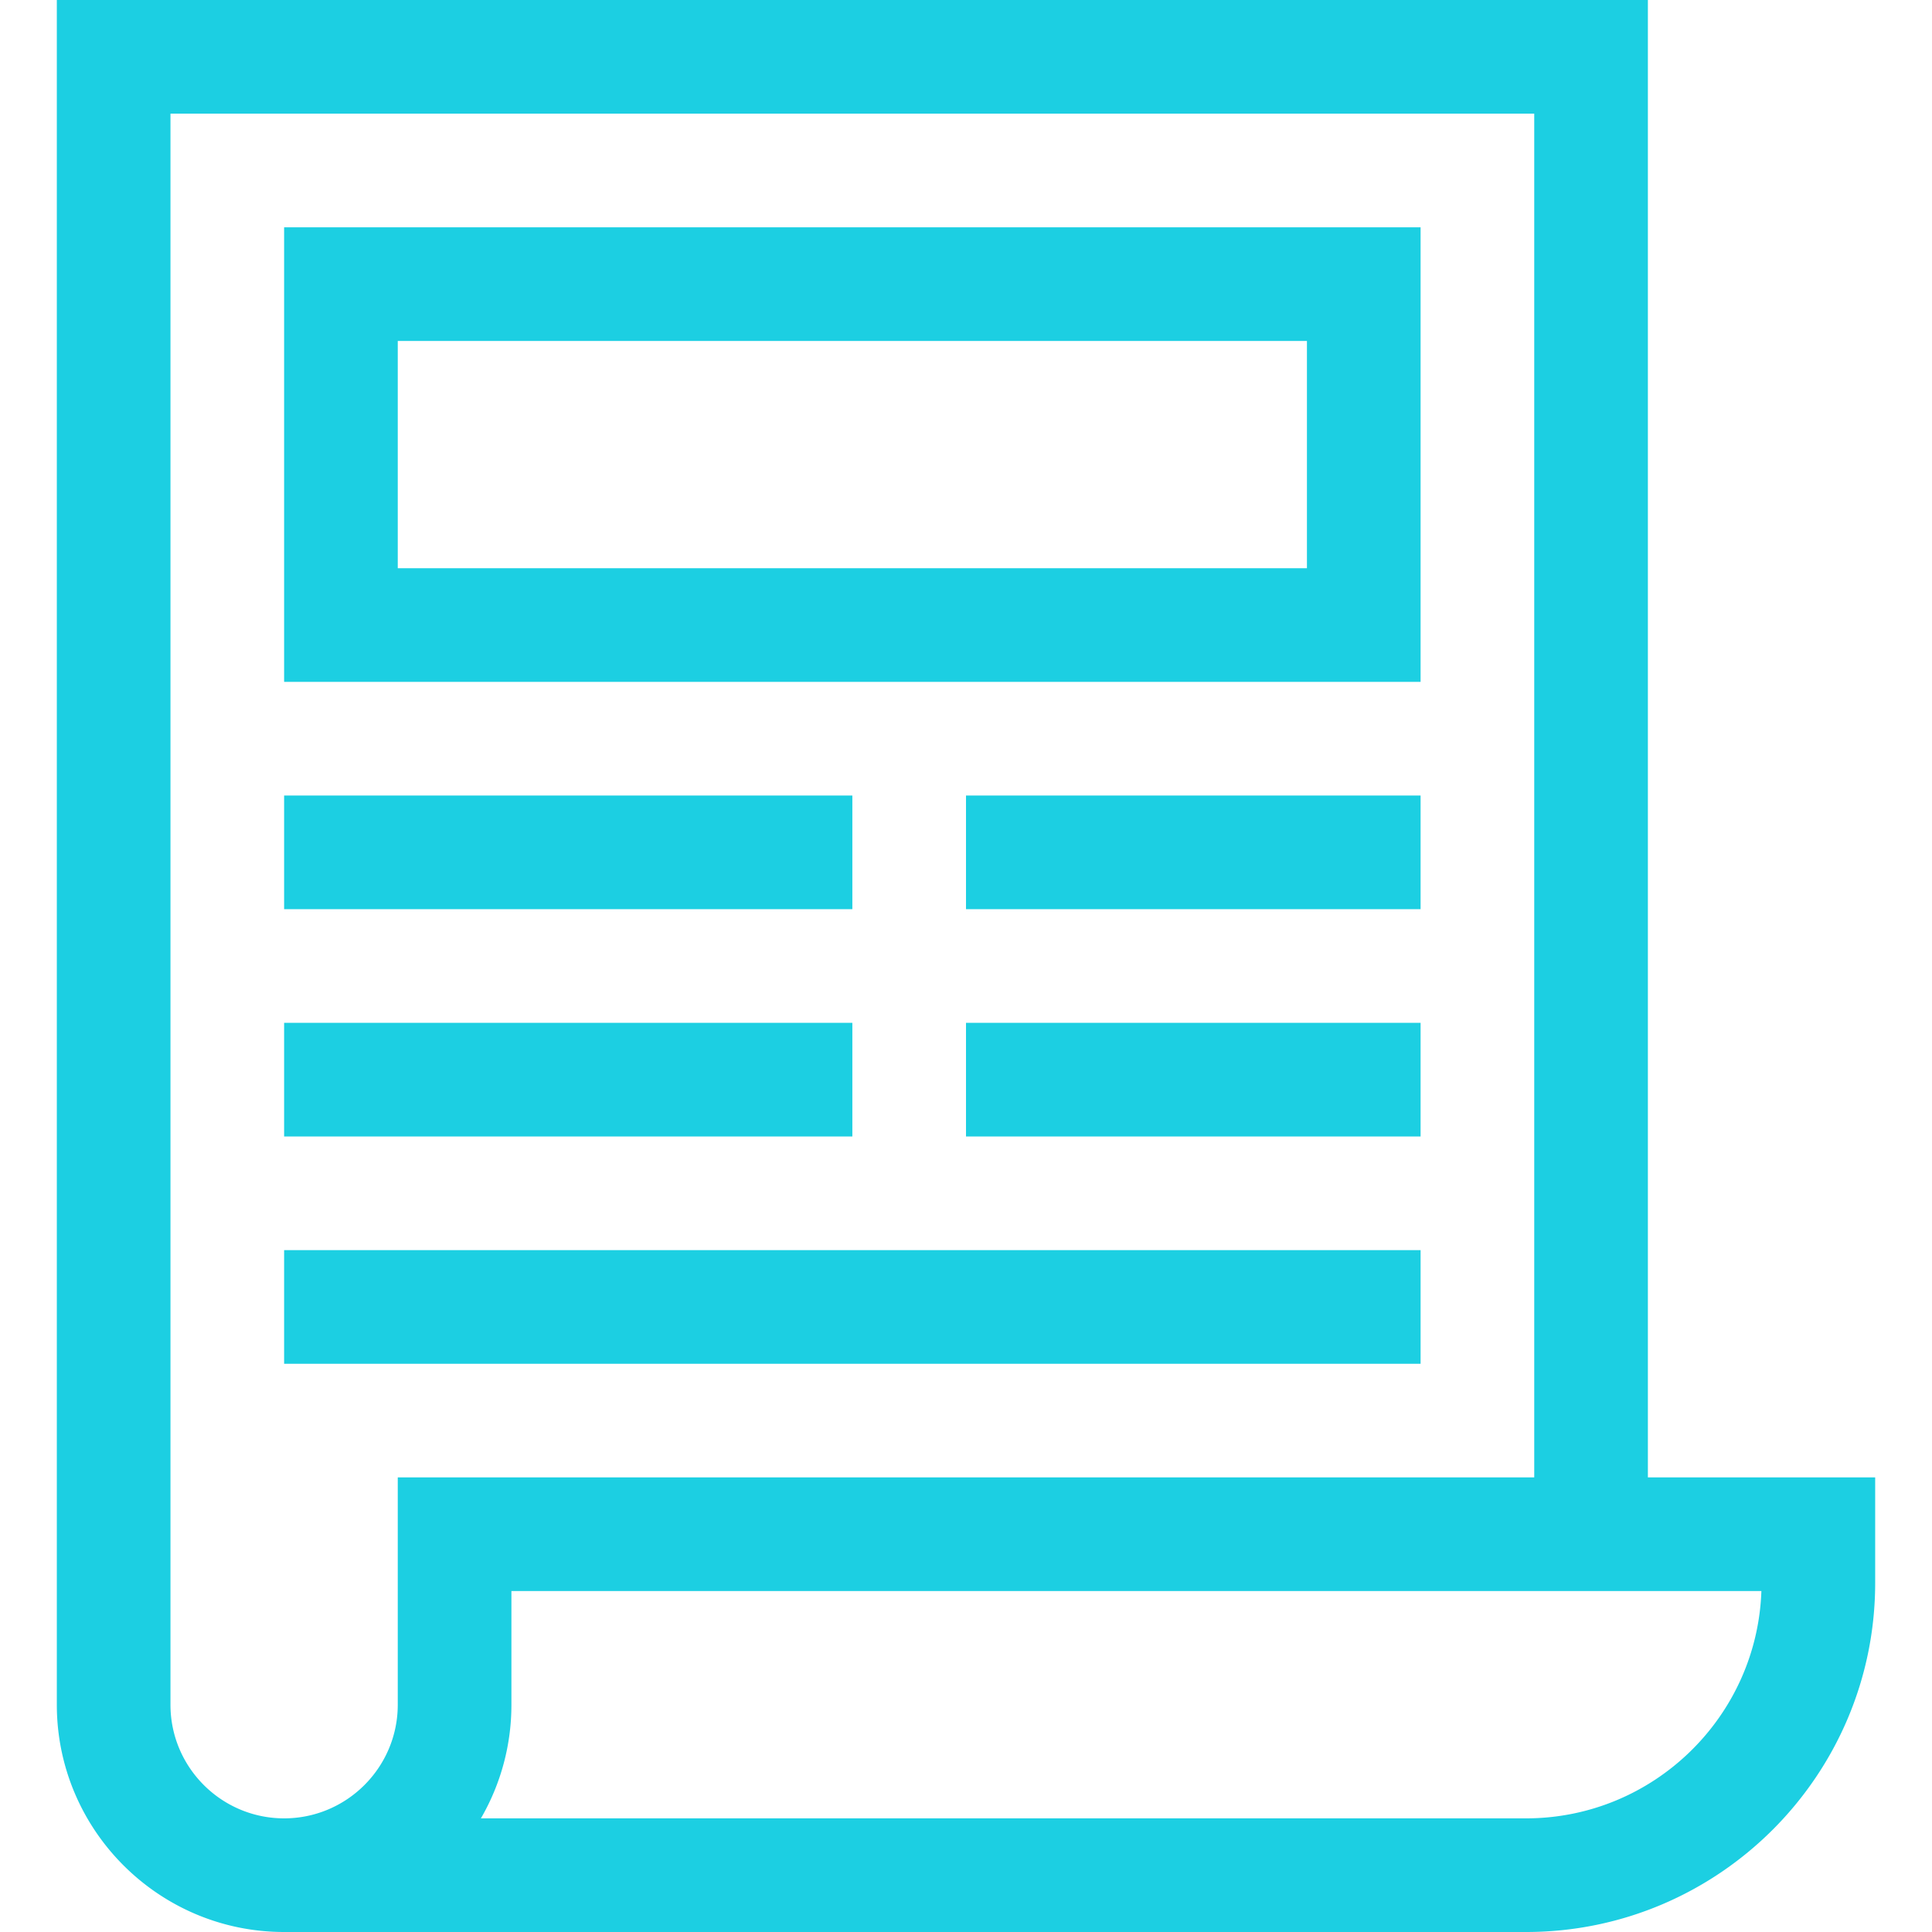
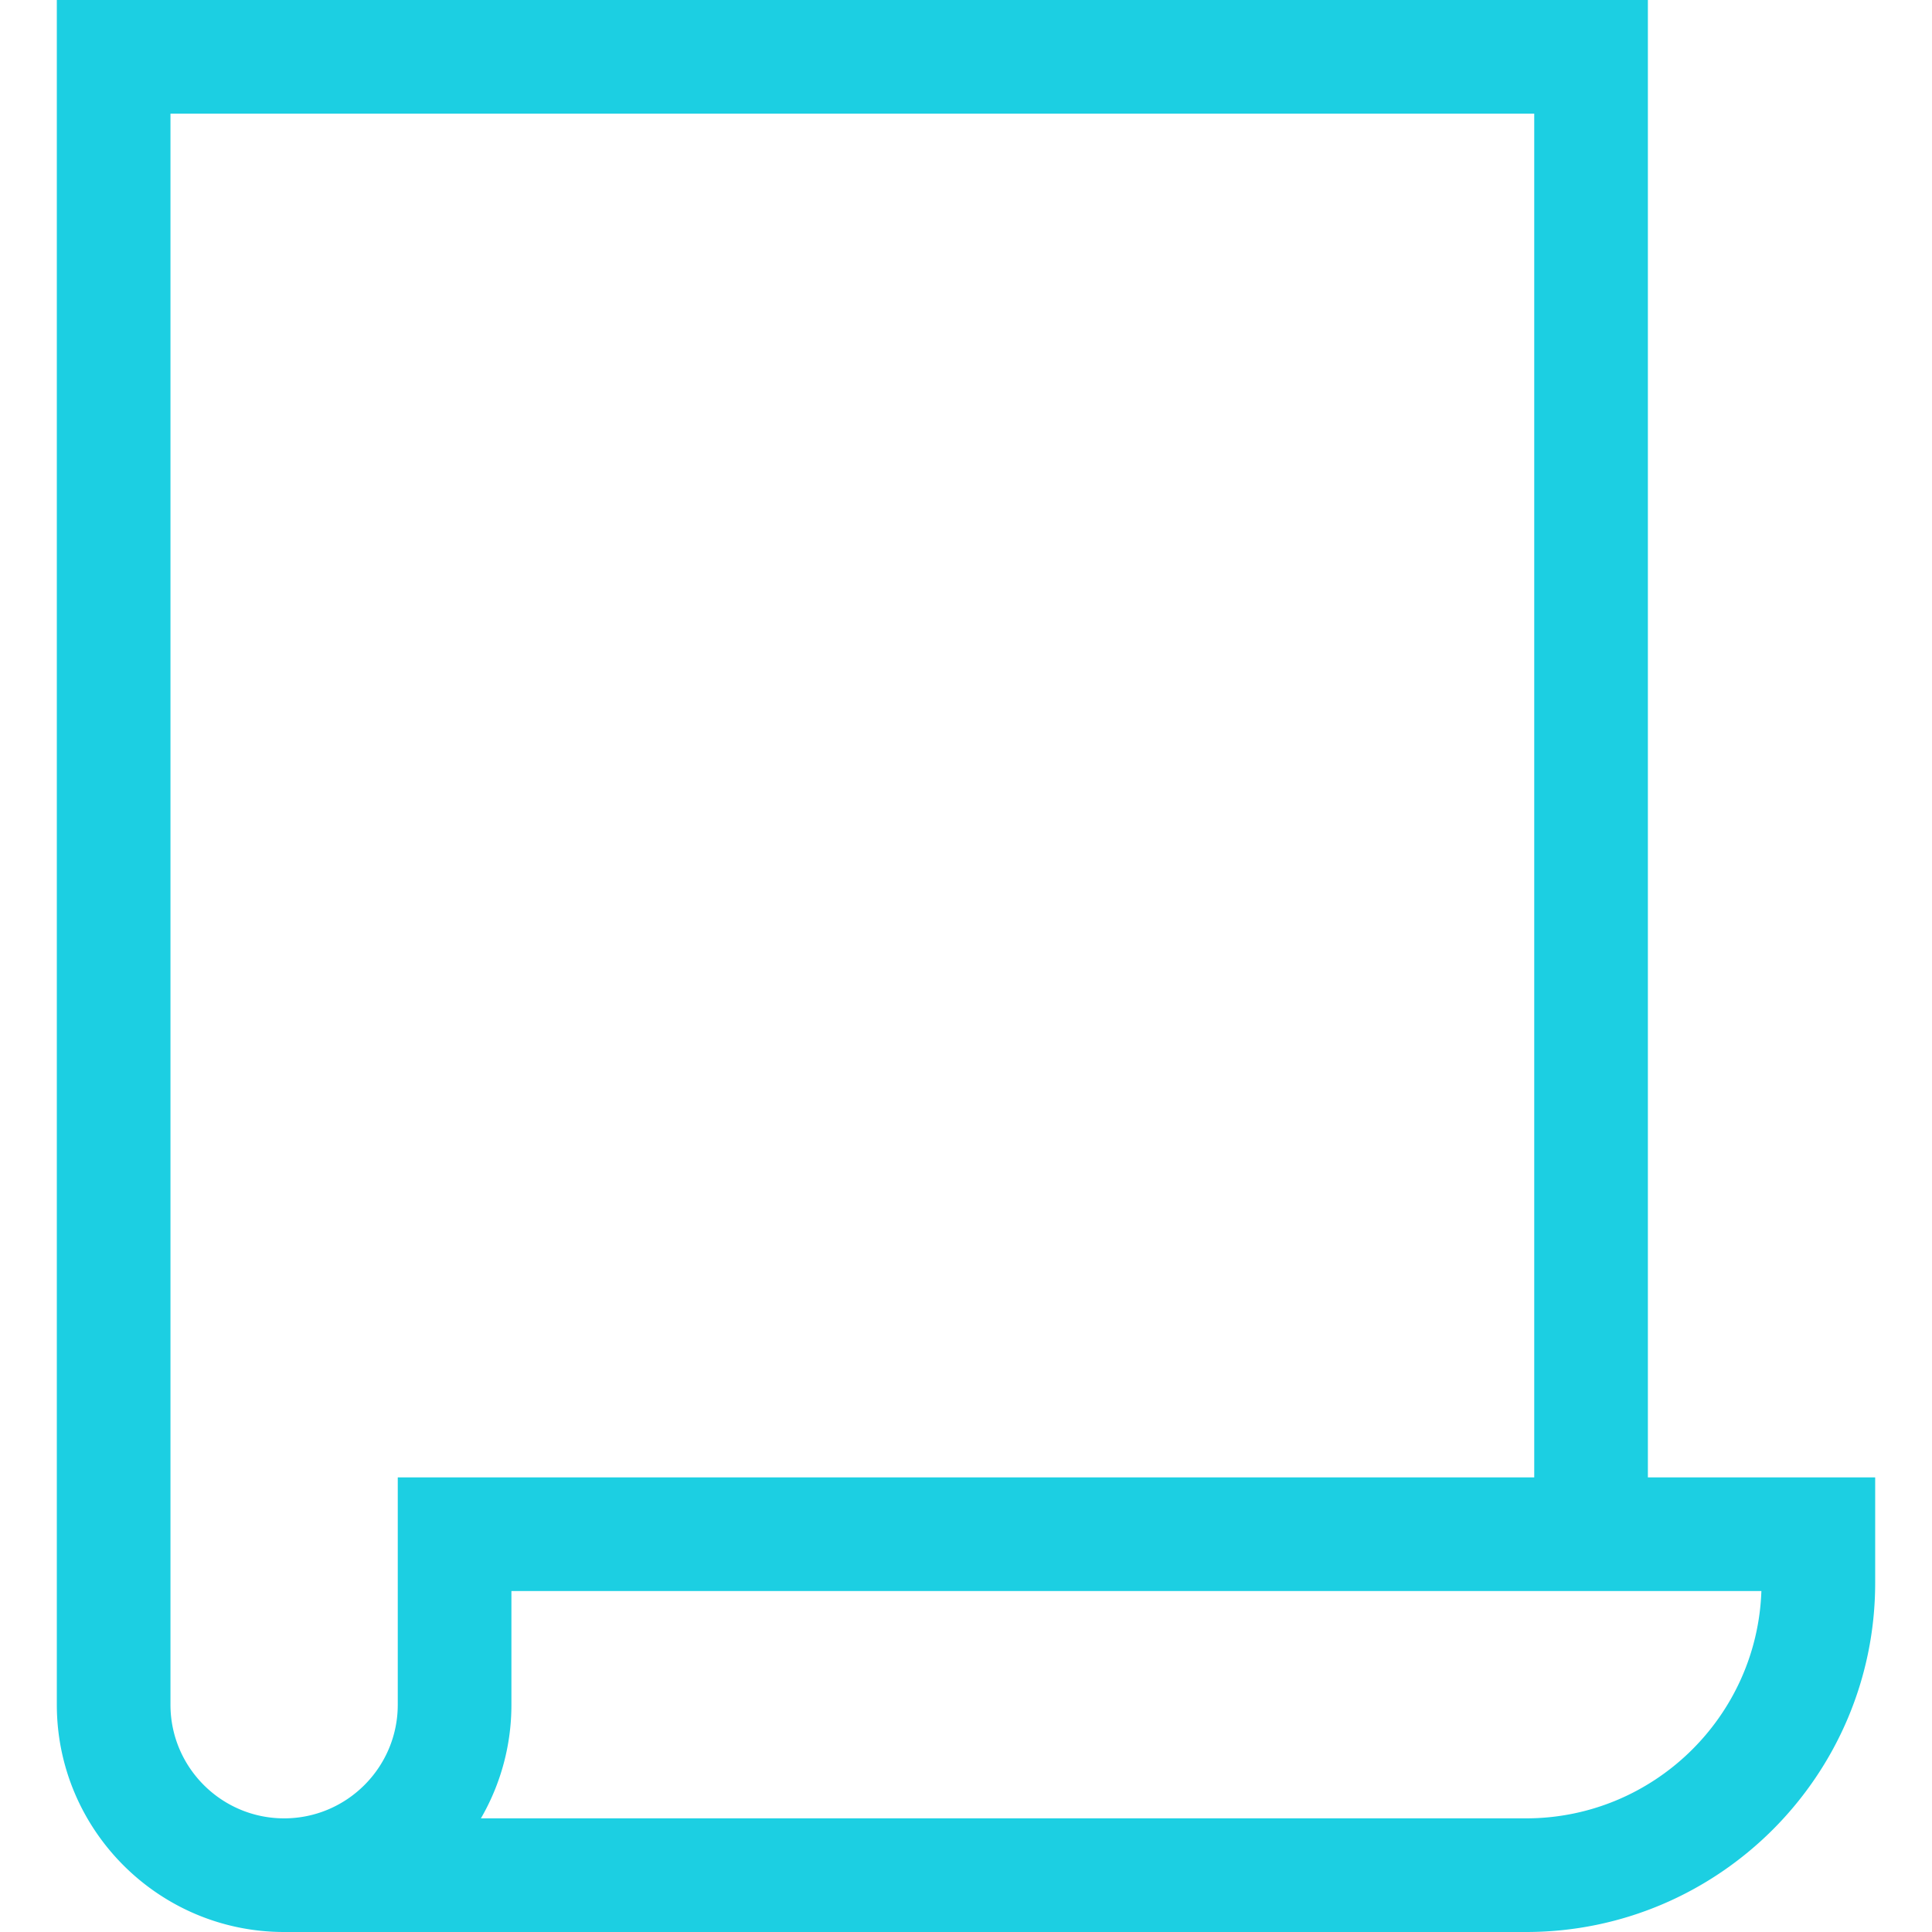
<svg xmlns="http://www.w3.org/2000/svg" version="1.1" width="512" height="512" x="0" y="0" viewBox="0 0 510 510" style="enable-background:new 0 0 512 512" xml:space="preserve">
  <g>
    <path d="M435 390V0H15v450c0 33.084 26.916 60 60 60h327.833C453.654 510 495 468.654 495 417.833V390zm-330 60c0 16.542-13.458 30-30 30s-30-13.458-30-30V30h360v360H105zm297.833 30H126.948A59.65 59.65 0 0 0 135 450v-30h329.963c-1.148 33.278-28.577 60-62.13 60z" fill="#1ccfe2" data-original="#000000" />
-     <path d="M75 180h300V60H75zm30-90h240v60H105zM75 330h300v30H75zM75 270h150v30H75zM255 210h120v30H255zM255 270h120v30H255zM75 210h150v30H75z" fill="#1ccfe2" data-original="#000000" />
  </g>
</svg>